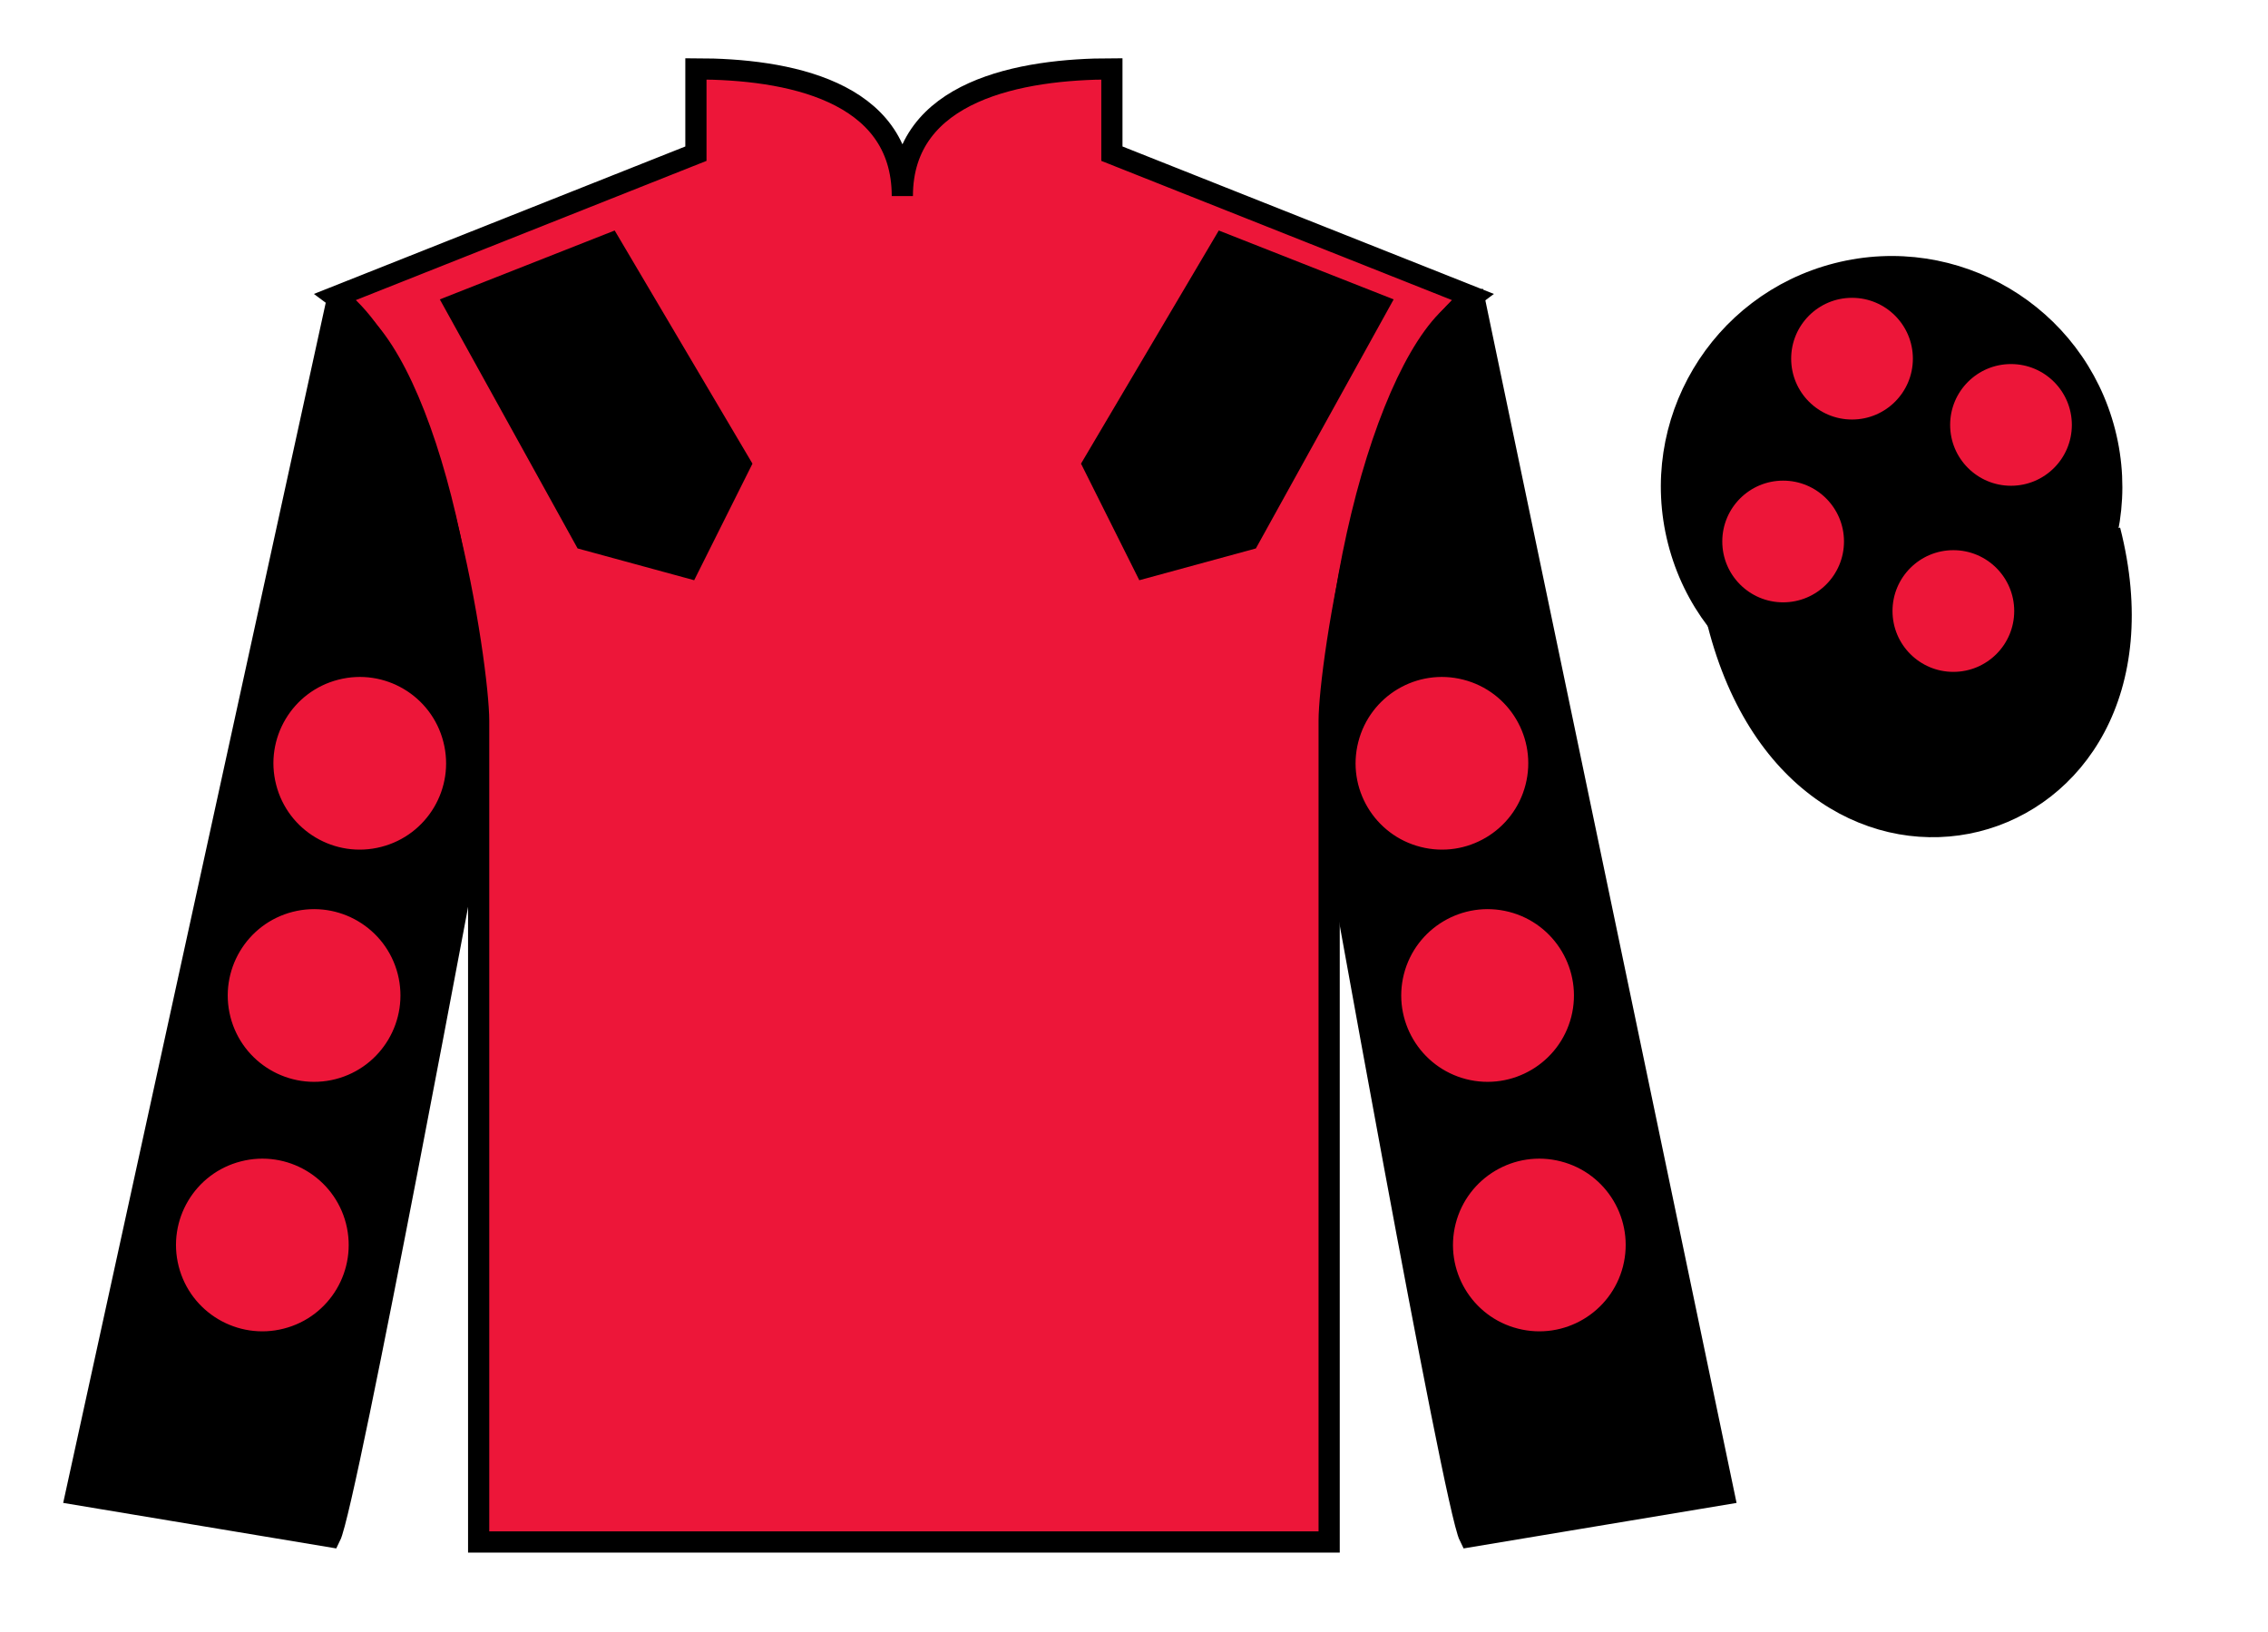
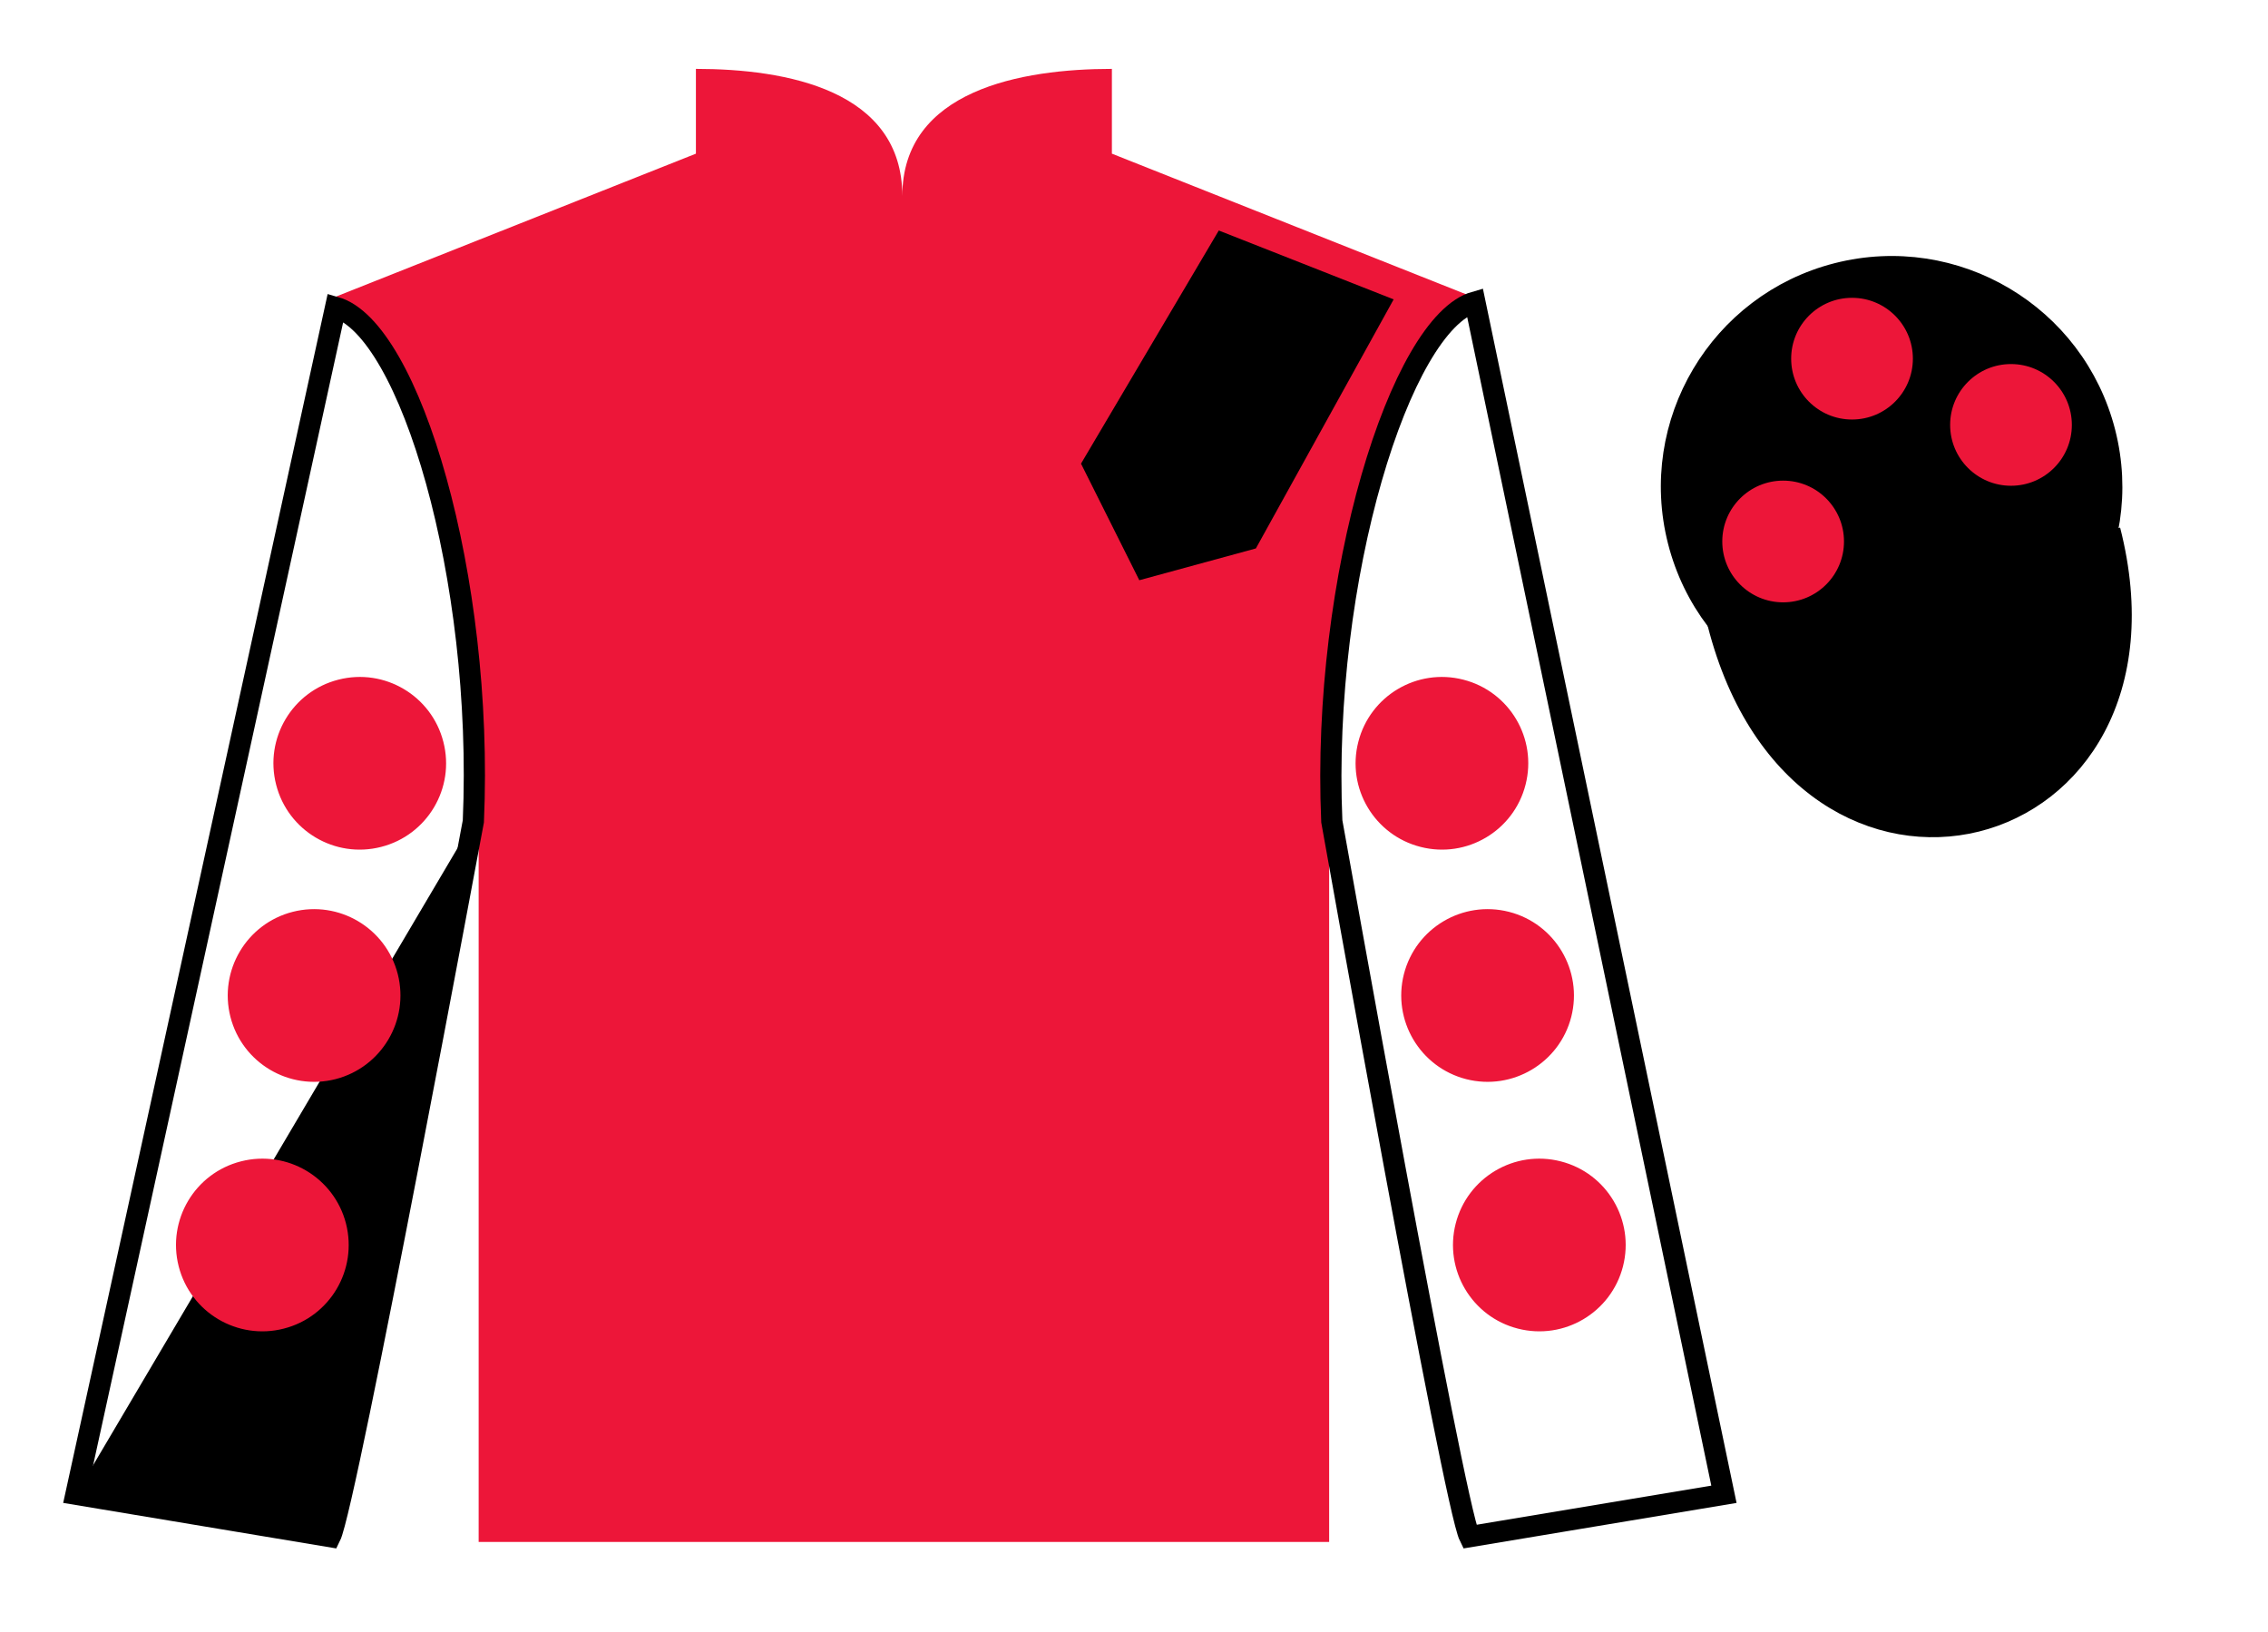
<svg xmlns="http://www.w3.org/2000/svg" width="107pt" height="77pt" viewBox="0 0 107 77" version="1.1">
  <g id="surface0">
    <path style=" stroke:none;fill-rule:nonzero;fill:rgb(92.863%,8.783%,22.277%);fill-opacity:1;" d="M 32.832 3.25 L 32.832 7.25 L 15.832 14 C 20.582 17.5 22.582 31.5 22.582 34 C 22.582 36.5 22.582 72.75 22.582 72.75 L 62.707 72.75 C 62.707 72.75 62.707 36.5 62.707 34 C 62.707 31.5 64.707 17.5 69.457 14 L 52.457 7.25 L 52.457 3.25 C 48.195 3.25 42.57 4.25 42.57 9.25 C 42.57 4.25 37.098 3.25 32.832 3.25 " />
-     <path style="fill:none;stroke-width:10;stroke-linecap:butt;stroke-linejoin:miter;stroke:rgb(0%,0%,0%);stroke-opacity:1;stroke-miterlimit:4;" d="M 328.32 737.5 L 328.32 697.5 L 158.32 630 C 205.82 595 225.82 455 225.82 430 C 225.82 405 225.82 42.5 225.82 42.5 L 627.07 42.5 C 627.07 42.5 627.07 405 627.07 430 C 627.07 455 647.07 595 694.57 630 L 524.57 697.5 L 524.57 737.5 C 481.953 737.5 425.703 727.5 425.703 677.5 C 425.703 727.5 370.977 737.5 328.32 737.5 Z M 328.32 737.5 " transform="matrix(0.1,0,0,-0.1,0,77)" />
-     <path style=" stroke:none;fill-rule:nonzero;fill:rgb(0%,0%,0%);fill-opacity:1;" d="M 15.582 72.5 C 16.332 71 22.332 38.75 22.332 38.75 C 22.832 27.25 19.332 15.5 15.832 14.5 L 3.582 70.5 L 15.582 72.5 " />
+     <path style=" stroke:none;fill-rule:nonzero;fill:rgb(0%,0%,0%);fill-opacity:1;" d="M 15.582 72.5 C 16.332 71 22.332 38.75 22.332 38.75 L 3.582 70.5 L 15.582 72.5 " />
    <path style="fill:none;stroke-width:10;stroke-linecap:butt;stroke-linejoin:miter;stroke:rgb(0%,0%,0%);stroke-opacity:1;stroke-miterlimit:4;" d="M 155.82 45 C 163.32 60 223.32 382.5 223.32 382.5 C 228.32 497.5 193.32 615 158.32 625 L 35.82 65 L 155.82 45 Z M 155.82 45 " transform="matrix(0.1,0,0,-0.1,0,77)" />
-     <path style=" stroke:none;fill-rule:nonzero;fill:rgb(0%,0%,0%);fill-opacity:1;" d="M 81.332 70.5 L 69.582 14.25 C 66.082 15.25 62.332 27.25 62.832 38.75 C 62.832 38.75 68.582 71 69.332 72.5 L 81.332 70.5 " />
    <path style="fill:none;stroke-width:10;stroke-linecap:butt;stroke-linejoin:miter;stroke:rgb(0%,0%,0%);stroke-opacity:1;stroke-miterlimit:4;" d="M 813.32 65 L 695.82 627.5 C 660.82 617.5 623.32 497.5 628.32 382.5 C 628.32 382.5 685.82 60 693.32 45 L 813.32 65 Z M 813.32 65 " transform="matrix(0.1,0,0,-0.1,0,77)" />
    <path style="fill-rule:nonzero;fill:rgb(0%,0%,0%);fill-opacity:1;stroke-width:10;stroke-linecap:butt;stroke-linejoin:miter;stroke:rgb(0%,0%,0%);stroke-opacity:1;stroke-miterlimit:4;" d="M 810.508 475.898 C 850.234 320.273 1034.18 367.852 995.391 519.844 " transform="matrix(0.1,0,0,-0.1,0,77)" />
-     <path style=" stroke:none;fill-rule:nonzero;fill:rgb(0%,0%,0%);fill-opacity:1;" d="M 20.75 14.125 L 27.25 25.875 L 32.75 27.375 L 35.5 21.875 L 29 10.875 L 20.75 14.125 " />
    <path style=" stroke:none;fill-rule:nonzero;fill:rgb(0%,0%,0%);fill-opacity:1;" d="M 65.75 14.125 L 59.25 25.875 L 53.75 27.375 L 51 21.875 L 57.5 10.875 L 65.75 14.125 " />
    <path style=" stroke:none;fill-rule:nonzero;fill:rgb(0%,0%,0%);fill-opacity:1;" d="M 91.809 33.027 C 97.367 31.609 100.723 25.953 99.305 20.398 C 97.887 14.84 92.234 11.484 86.676 12.902 C 81.117 14.32 77.762 19.973 79.18 25.531 C 80.598 31.09 86.254 34.445 91.809 33.027 " />
    <path style="fill:none;stroke-width:10;stroke-linecap:butt;stroke-linejoin:miter;stroke:rgb(0%,0%,0%);stroke-opacity:1;stroke-miterlimit:4;" d="M 918.086 439.727 C 973.672 453.906 1007.227 510.469 993.047 566.016 C 978.867 621.602 922.344 655.156 866.758 640.977 C 811.172 626.797 777.617 570.273 791.797 514.688 C 805.977 459.102 862.539 425.547 918.086 439.727 Z M 918.086 439.727 " transform="matrix(0.1,0,0,-0.1,0,77)" />
    <path style=" stroke:none;fill-rule:nonzero;fill:rgb(92.863%,8.783%,22.277%);fill-opacity:1;" d="M 69.172 50.914 C 71.352 51.469 73.57 50.156 74.129 47.977 C 74.684 45.797 73.371 43.578 71.191 43.02 C 69.012 42.465 66.793 43.777 66.234 45.957 C 65.68 48.137 66.992 50.355 69.172 50.914 " />
    <path style=" stroke:none;fill-rule:nonzero;fill:rgb(92.863%,8.783%,22.277%);fill-opacity:1;" d="M 67.02 39.957 C 69.199 40.516 71.418 39.199 71.973 37.02 C 72.531 34.84 71.215 32.621 69.035 32.066 C 66.855 31.508 64.637 32.824 64.082 35.004 C 63.523 37.184 64.84 39.402 67.02 39.957 " />
    <path style=" stroke:none;fill-rule:nonzero;fill:rgb(92.863%,8.783%,22.277%);fill-opacity:1;" d="M 71.613 62.684 C 73.793 63.242 76.012 61.926 76.57 59.746 C 77.125 57.566 75.812 55.348 73.633 54.793 C 71.453 54.234 69.234 55.551 68.676 57.73 C 68.121 59.91 69.434 62.129 71.613 62.684 " />
    <path style=" stroke:none;fill-rule:nonzero;fill:rgb(92.863%,8.783%,22.277%);fill-opacity:1;" d="M 15.828 50.914 C 13.648 51.469 11.43 50.156 10.871 47.977 C 10.316 45.797 11.629 43.578 13.809 43.02 C 15.988 42.465 18.207 43.777 18.766 45.957 C 19.32 48.137 18.008 50.355 15.828 50.914 " />
    <path style=" stroke:none;fill-rule:nonzero;fill:rgb(92.863%,8.783%,22.277%);fill-opacity:1;" d="M 17.98 39.957 C 15.801 40.516 13.582 39.199 13.027 37.02 C 12.469 34.84 13.785 32.621 15.965 32.066 C 18.145 31.508 20.363 32.824 20.918 35.004 C 21.477 37.184 20.16 39.402 17.98 39.957 " />
    <path style=" stroke:none;fill-rule:nonzero;fill:rgb(92.863%,8.783%,22.277%);fill-opacity:1;" d="M 13.387 62.684 C 11.207 63.242 8.988 61.926 8.43 59.746 C 7.875 57.566 9.188 55.348 11.367 54.793 C 13.547 54.234 15.766 55.551 16.324 57.73 C 16.879 59.91 15.566 62.129 13.387 62.684 " />
-     <path style=" stroke:none;fill-rule:nonzero;fill:rgb(92.863%,8.783%,22.277%);fill-opacity:1;" d="M 92.156 31.699 C 93.742 31.699 95.027 30.414 95.027 28.828 C 95.027 27.242 93.742 25.957 92.156 25.957 C 90.57 25.957 89.285 27.242 89.285 28.828 C 89.285 30.414 90.57 31.699 92.156 31.699 " />
    <path style=" stroke:none;fill-rule:nonzero;fill:rgb(92.863%,8.783%,22.277%);fill-opacity:1;" d="M 84.125 28.418 C 85.711 28.418 86.996 27.133 86.996 25.547 C 86.996 23.961 85.711 22.676 84.125 22.676 C 82.539 22.676 81.254 23.961 81.254 25.547 C 81.254 27.133 82.539 28.418 84.125 28.418 " />
    <path style=" stroke:none;fill-rule:nonzero;fill:rgb(92.863%,8.783%,22.277%);fill-opacity:1;" d="M 94.875 22.918 C 96.461 22.918 97.746 21.633 97.746 20.047 C 97.746 18.461 96.461 17.176 94.875 17.176 C 93.289 17.176 92.004 18.461 92.004 20.047 C 92.004 21.633 93.289 22.918 94.875 22.918 " />
    <path style=" stroke:none;fill-rule:nonzero;fill:rgb(92.863%,8.783%,22.277%);fill-opacity:1;" d="M 87.375 19.793 C 88.961 19.793 90.246 18.508 90.246 16.922 C 90.246 15.336 88.961 14.051 87.375 14.051 C 85.789 14.051 84.504 15.336 84.504 16.922 C 84.504 18.508 85.789 19.793 87.375 19.793 " />
  </g>
</svg>